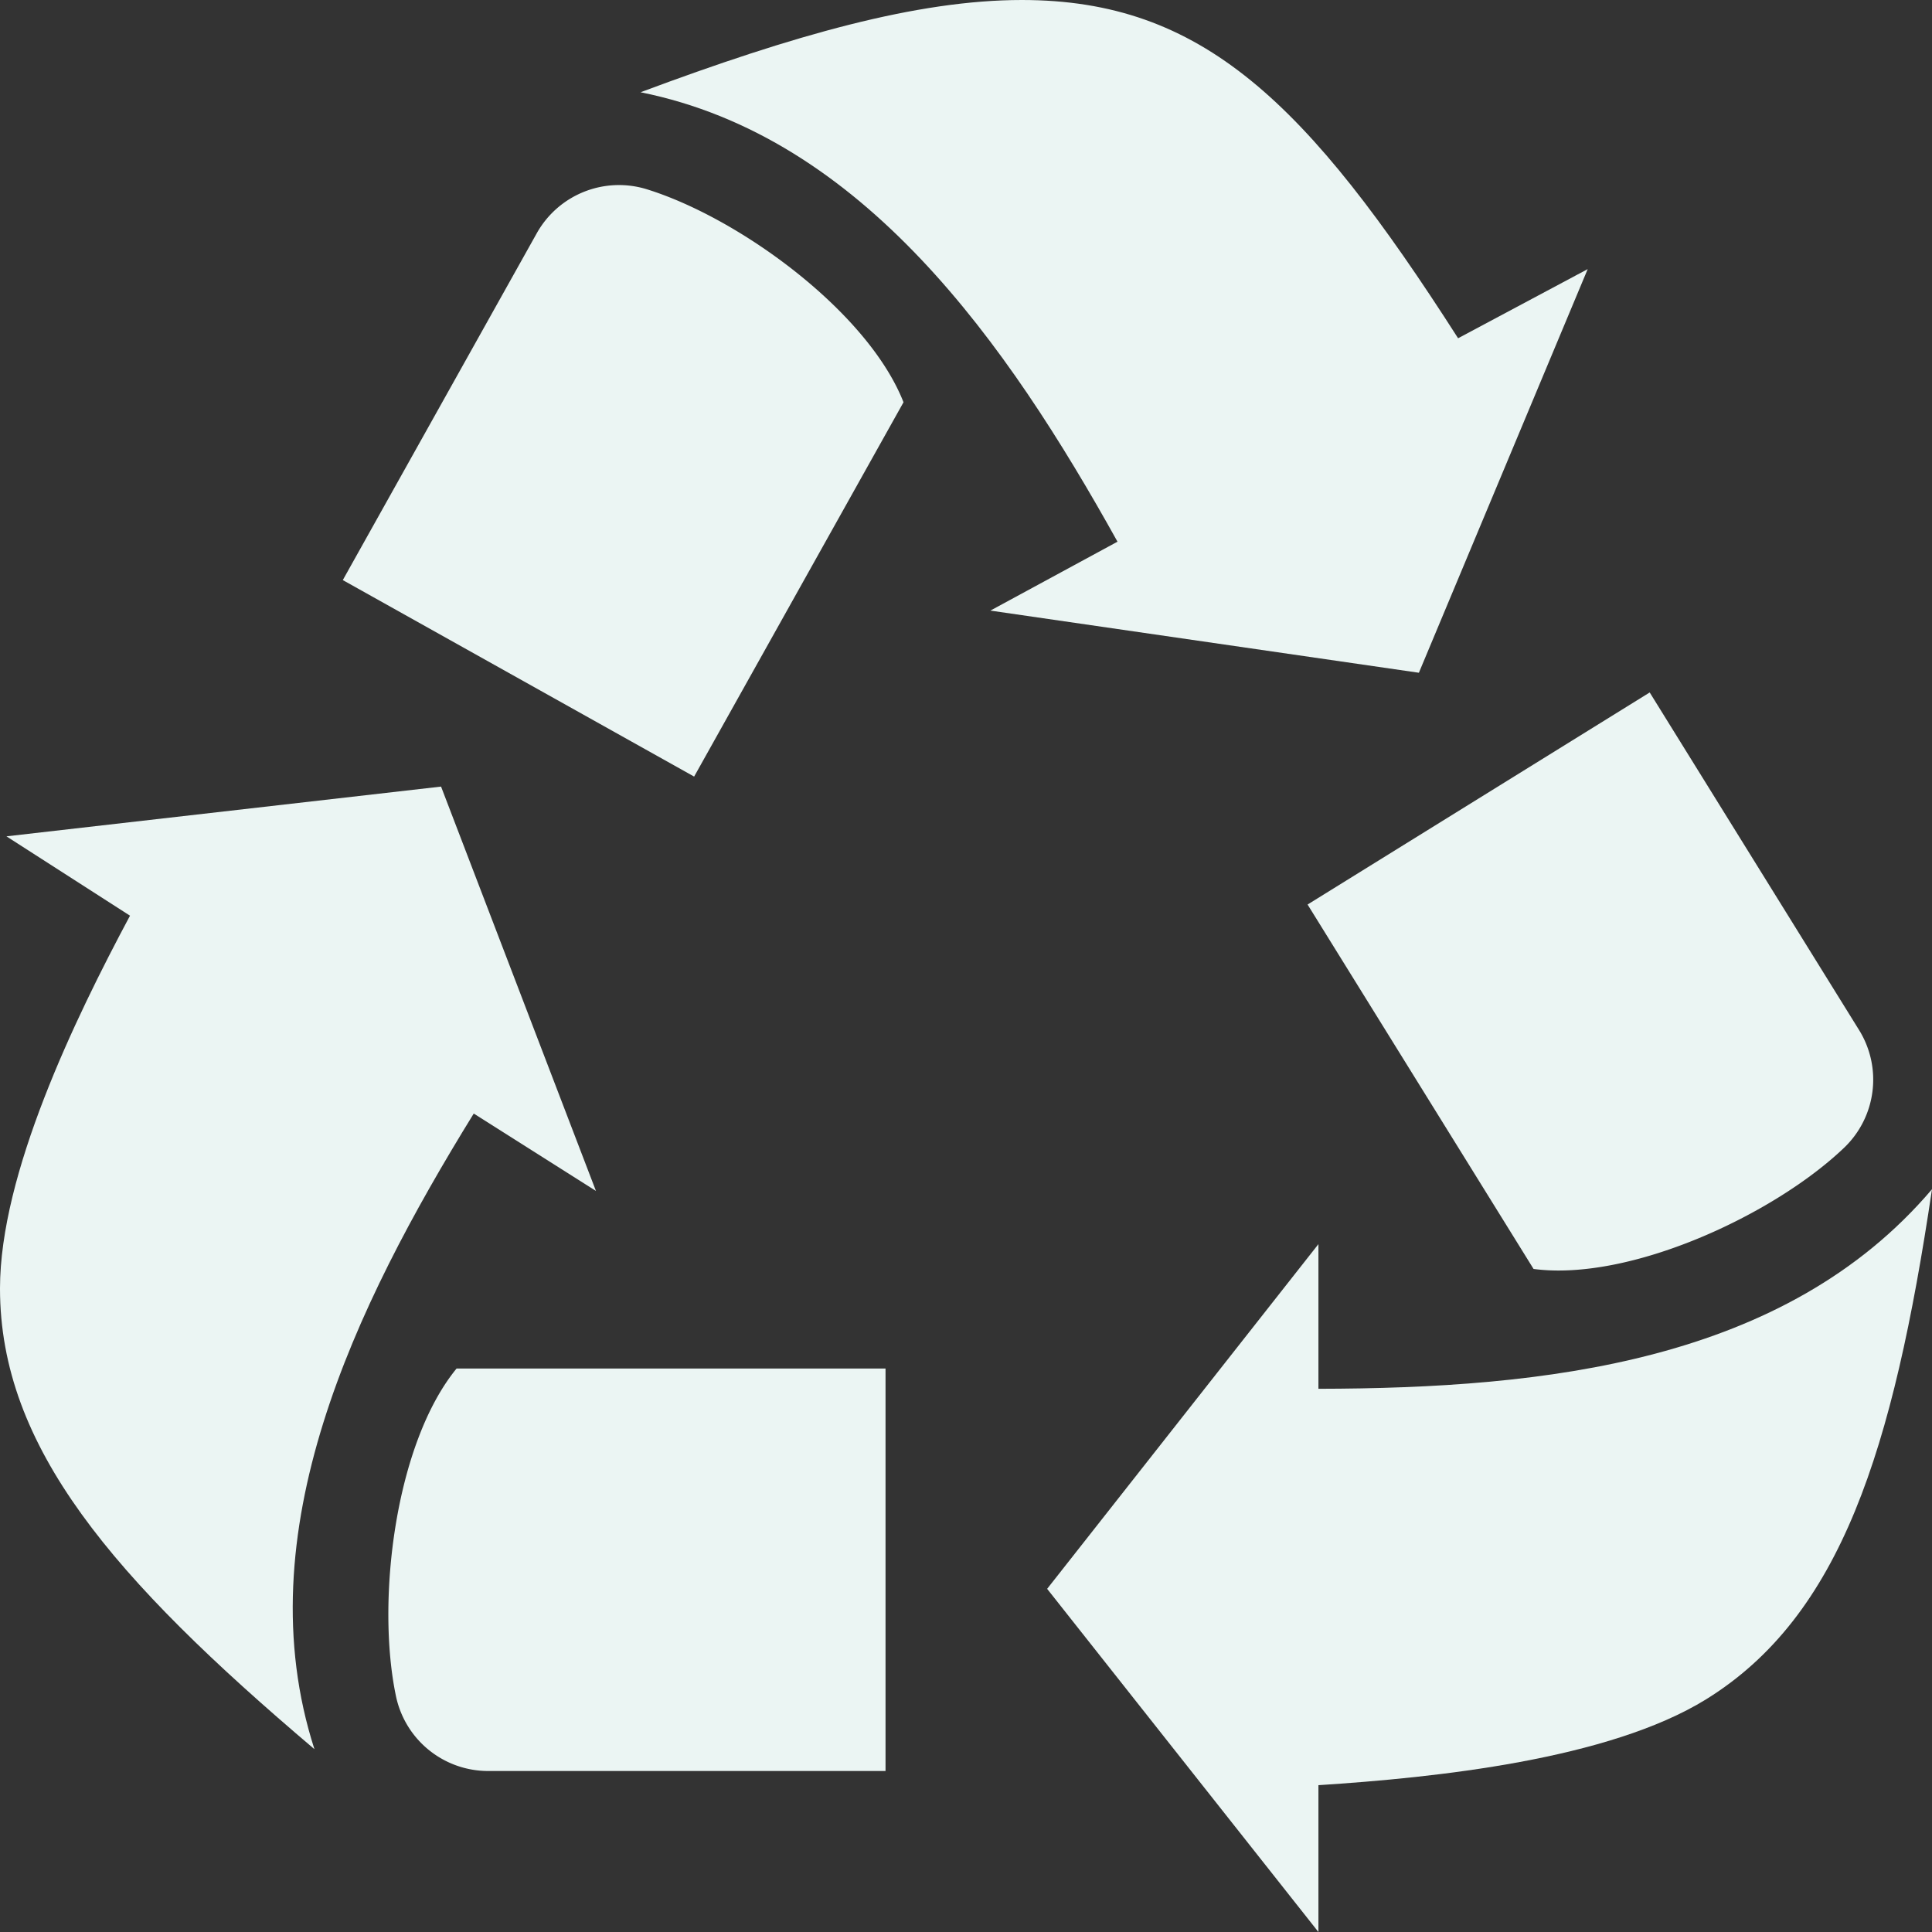
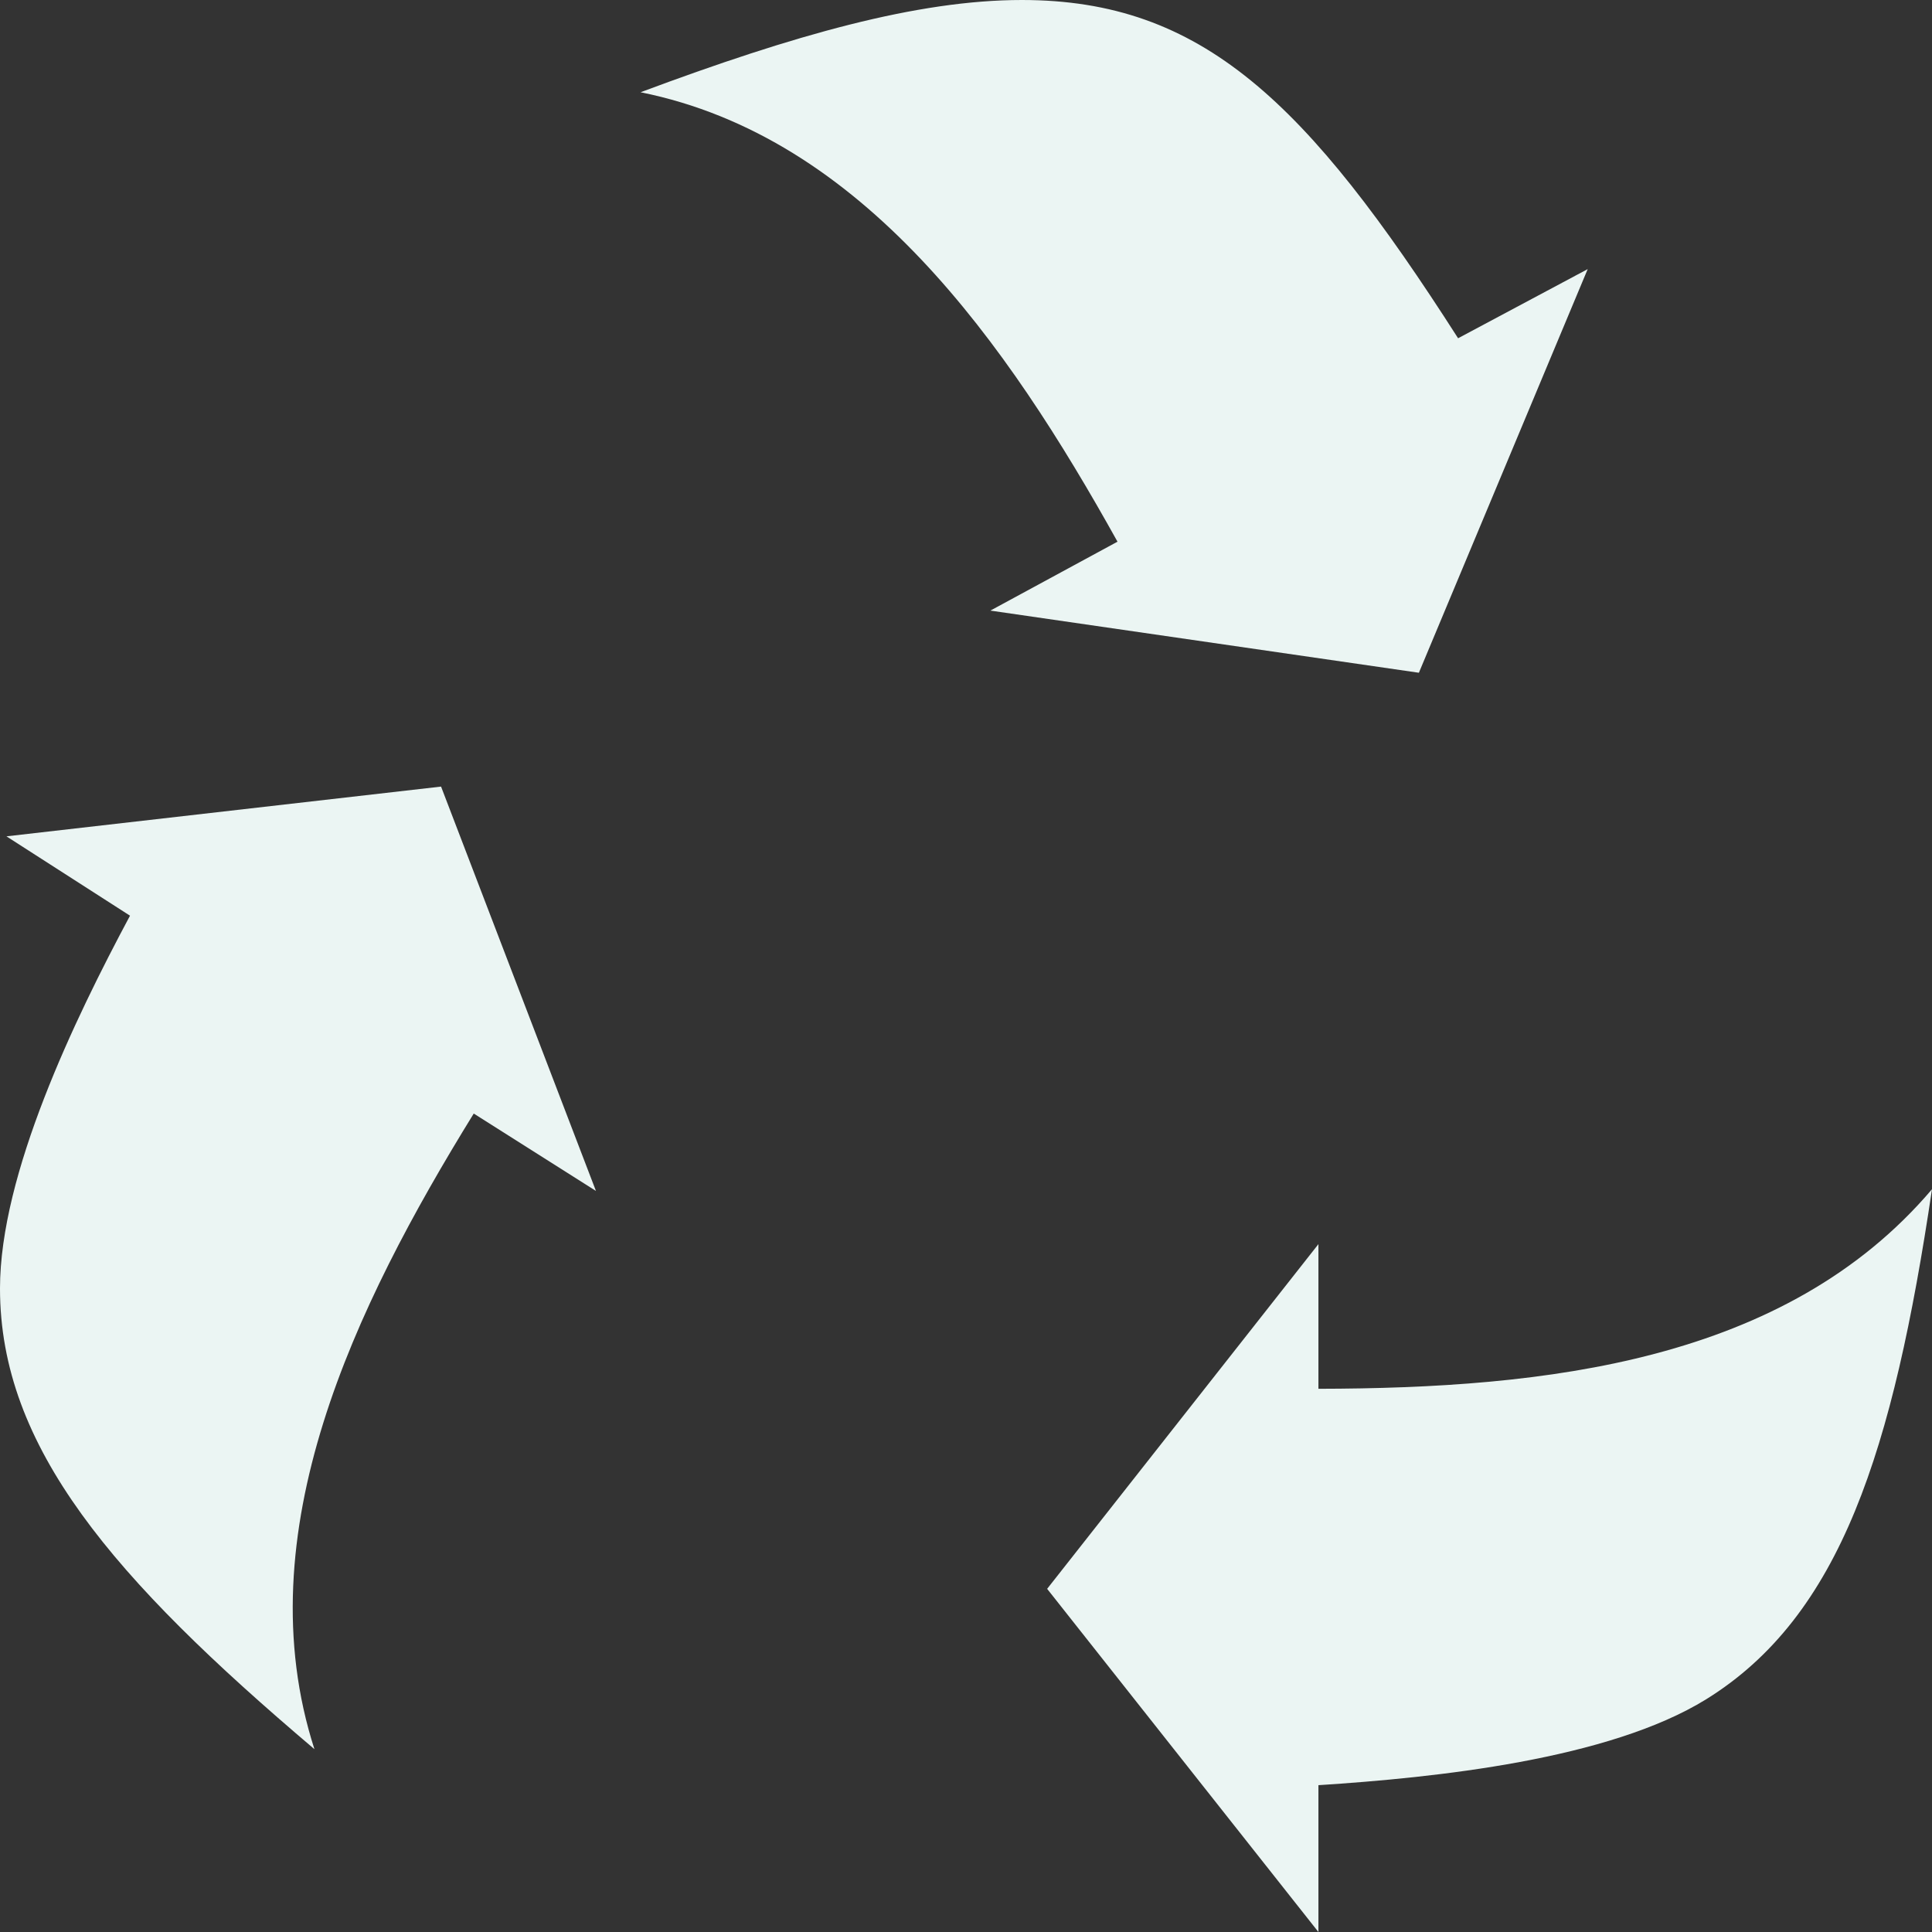
<svg xmlns="http://www.w3.org/2000/svg" height="336" width="336">
  <rect width="100%" height="100%" fill="#333333" stroke="none" />
  <g fill="#ebf5f3">
    <path d="M22.61 159.25l-21.49-13.8 75.586-8.652 26.936 70.321-21.252-13.458c-20.748 33.629-39.8 73.01-27.706 110.544C19.642 274.5 0 251.664 0 224.083c0-19.908 12.936-46.745 22.61-64.833zm206.681 151.214V336l-47.179-59.681 47.179-59.949v25.159c39.523-.071 81.173-4.663 106.709-34.706-6.775 45.444-15.833 74.172-39.269 88.7-16.931 10.477-46.956 13.626-67.44 14.941zm24.29-251.636L276.122 46.8 246.763 117l-74.522-10.81 22.106-11.984C175.14 59.668 150.08 23.814 111.4 16.044 138.054 6.09 159.53 0 177.715 0c31.332 0 49.56 17.71 75.867 58.828z" />
-     <path d="M154.005 238.001v70H84.924a16.384 16.384 0 0 1-16.058-13.006c-3.486-16.575-.14-43.959 10.542-56.993h74.597zm132.9-117.573l36.4 58.689a16.382 16.382 0 0 1-2.6 20.5c-12.25 11.7-37.3 23.281-54 21.07l-39.3-63.378zM93.338 40.586a16.392 16.392 0 0 1 19.194-7.658c16.17 5.04 38.444 21.35 44.6 37.03l-36.414 65.1-61.1-34.174z" />
  </g>
</svg>